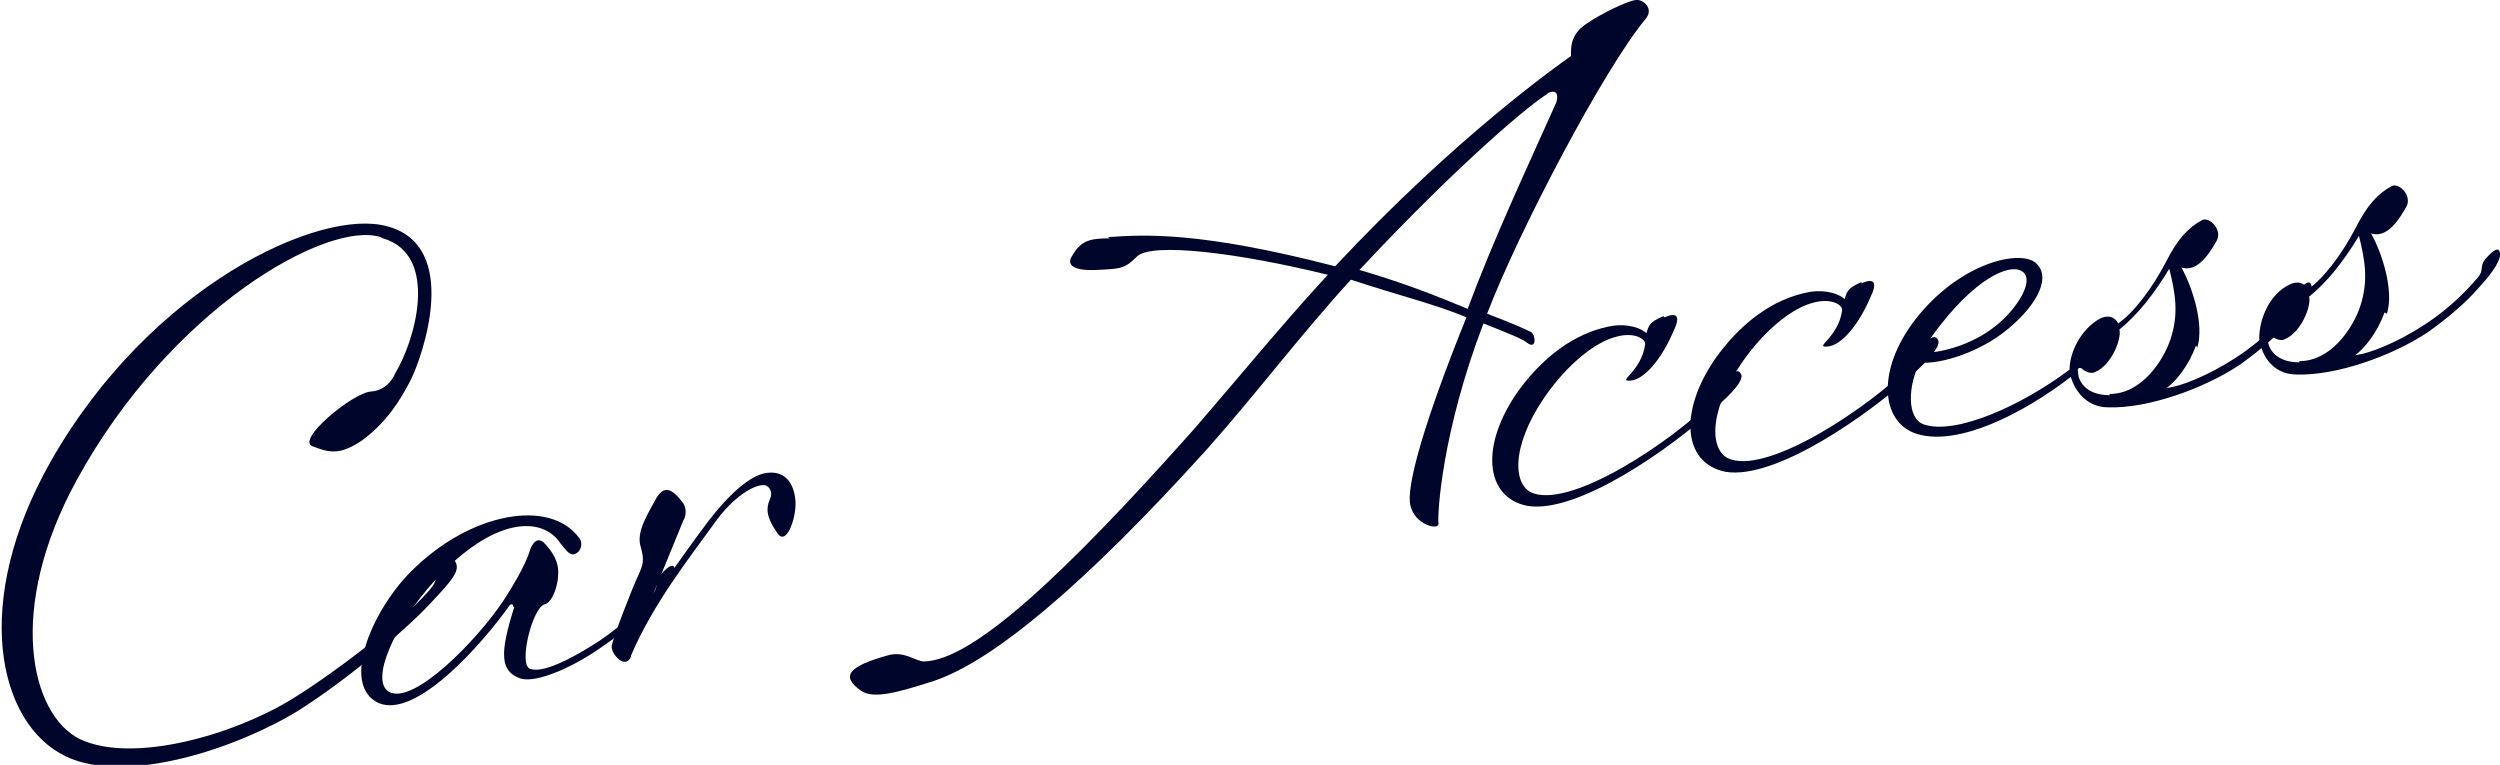
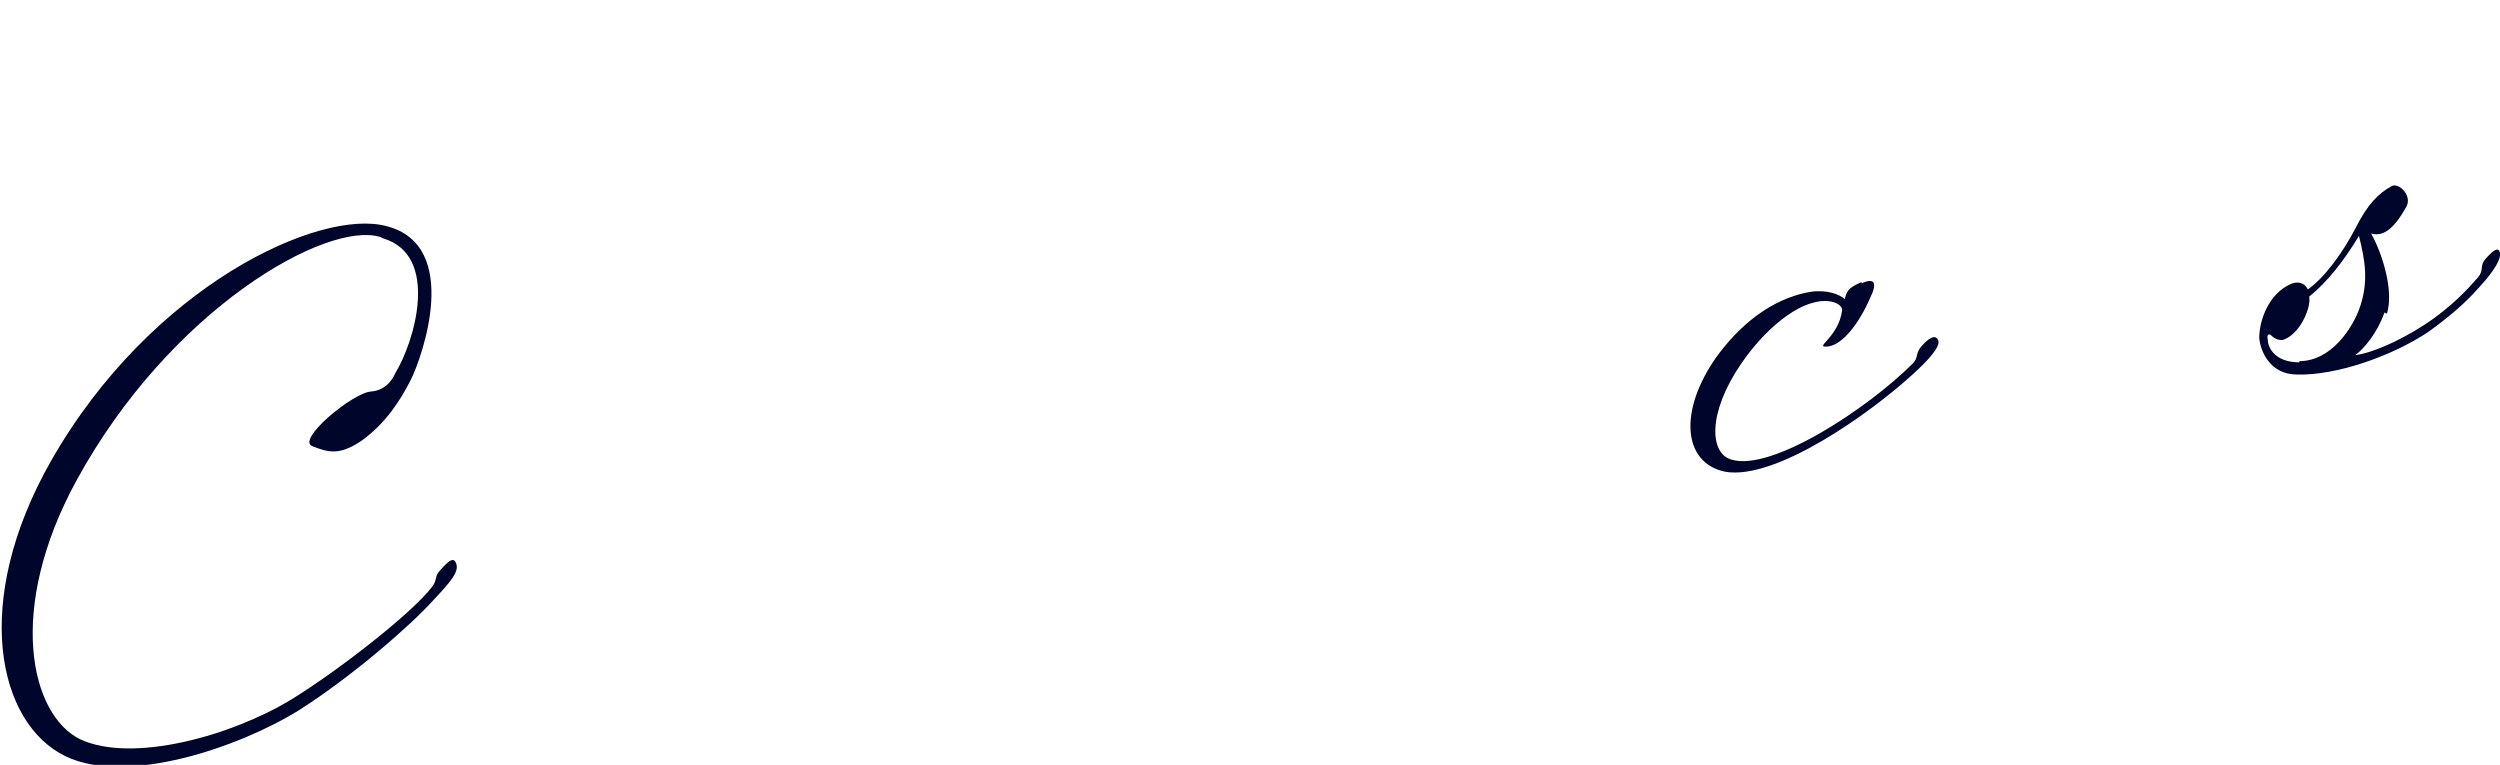
<svg xmlns="http://www.w3.org/2000/svg" version="1.1" viewBox="0 0 205.6 62.9">
  <defs>
    <style>
      .cls-1 {
        fill: #00052c;
      }
    </style>
  </defs>
  <g>
    <g id="Layer_2">
      <g>
        <path class="cls-1" d="M31.3,19.5c-4.4-1.4-17.3,5.9-25,20-5.8,10.6-3.8,19.3.3,21.3,4.3,2,12.5-.3,17.4-3.3,3.9-2.4,9.9-7.1,11.5-9.2.5-.6.2-.9.7-1.4.7-.8,1.1-1.1,1.3-.6.3.7-.4,1.5-1.9,3.1-1.8,2-6.6,6.2-11,9-5,3.1-14.2,6.2-19.2,3.8-5.6-2.7-7.8-12.7-1.2-24.3,8.2-14.4,22.1-20.8,27.6-19.3,6.2,1.6,2.9,10.8,2,12.6s-2.1,3.6-4,5c-1.9,1.3-2.8,1-4.1.5-1.4-.5,3.3-4.4,4.8-4.5,1.5-.1,2-1.5,2-1.5,1.6-2.6,3.7-9.7-1-11.1Z" />
-         <path class="cls-1" d="M42.2,49.9c0-.2-.1-.3-.3-.1-2.2,3.1-7.7,9.4-10.8,8-3.1-1.5-.5-7.6,2.7-10.8,4.9-4.9,11.4-6,13.8-2.8.3.3.3,1-.2,1.3s-.8-.2-1.3-.8c-1.5-2.3-5.5-2.2-10.3,3-3.4,3.7-5.4,8.3-3.8,9.2,2,1.1,7.2-4.2,9.4-7.5,1.9-2.9,2.2-4.2,2.2-4.2,0,0,.4-1.2,1.1-.6.7.7,1.3,1.6,1.2,2.7,0,.7-.4,2.2-1.1,2.4-1,.2-2.2,5-1.2,5.3,1,.4,3.4-.8,5.7-2.3,2.2-1.5,3.8-3.1,4.4-3.9.5-.6.1-.9.6-1.5.7-.8,1.1-1,1.2-.5s-.6,1.3-1.6,2.6c-.7.8-1.9,2.1-4.4,3.8-2.4,1.7-5.4,3-6.7,2.6-1.7-.6-1.7-2.1-.5-5.9h0Z" />
-         <path class="cls-1" d="M51.9,54c-.5,1.1-1.6-.2-1.6-.8,0-.5,1.8-5.1,2.2-5.9.4-.9.5-1.2.2-2.3-.4-1.2.5-2.6,1.2-3.9.7-1.3,1.4-.9,2.3.3.3.5.2,1.1,0,1.4l-2.5,6.1c0,.2,0,.2.2,0,.4-.5,2-2.9,4.4-6.1,1.7-2.2,3.4-3.7,4.7-3.9,1.3-.2,2.2.5,2.4,2.1.2,1.3-.7,4.1-1.5,2.8-.9-1.3-.9-2-.6-2.7.3-.6,0-1.1-.4-1.2-.8-.1-2.6.9-4.2,3.2-2.1,2.9-5,6.6-6.8,10.8h0Z" />
-         <path class="cls-1" d="M91.1,19.5c3-.2,7.5-.5,18.7,2.4,10-10.7,18.3-16.5,19.4-17.3,0-.6-.1-1.7,1.2-2.6,1.3-.9,3.4-1.9,4.1-2,.6-.1,1.6.7.8,1.6-3.4,4.1-10.4,17.4-13,24.2,2.1.8,3.2,1.3,3.6,1.5.4.2.5,1.5-.3.9-.3-.3-1.6-.8-3.6-1.6-3.4,8.9-3.8,15.6-3.7,16.5,0,.5-1.9.1-2.3-1.5-.4-1.4,1-6.6,4.6-15.5-2.3-1-5.9-1.9-9.5-3.1-4.2,4.6-7.8,9.4-11.8,13.9-10.2,11.3-17.7,17.5-22.5,19.1-3.1,1-5,1.5-6,.8-1.7-1.2-1-2,2.2-2.9,1.4-.4,2.3.5,3,.5,4-.1,11.5-7.1,22.1-19,3.9-4.5,7.4-8.8,11.1-12.8-7.3-1.8-14.5-2.7-15.7-1.5-1,1-1.3,1-3.3,1.1-2.1.1-2.5-.5-2-1.2.7-1.2,1.4-1.4,3.1-1.4h0ZM127.3,7.7c-1.1.6-6.9,5.3-15.5,14.5,4.1,1.2,6.7,2.3,8.9,3.2,2.2-5.9,4.8-11.4,7.3-17,0,0,.4-1.3-.8-.7h0Z" />
-         <path class="cls-1" d="M136.9,26.1c1.1-.5,1.3,0,.7,1.2-.9,2.1-2.3,3.9-3.5,4s.9-.7,1.2-3c0-.5-1-1-2.4-.6-1.6.4-3.9,2.1-5.9,5-2.8,4.1-2.6,7.4-.8,7.9,3.3,1,11.2-4.2,14.9-7.9.5-.5.2-.8.7-1.4.7-.8,1.2-1,1.4-.5s-.8,1.6-2.1,2.7c-3.7,3.4-11.4,8.8-15.5,8.1-3.5-.7-3.9-5-.7-9.5,2.5-3.4,5.3-4.9,7.7-5.3,1.3-.2,2.4.2,2.8.6.2-.6.2-.9,1.4-1.4h0Z" />
        <path class="cls-1" d="M153.1,23.3c1.1-.5,1.3,0,.7,1.2-.9,2.1-2.3,3.9-3.5,4s.9-.7,1.2-3c0-.5-1-1-2.4-.6-1.6.4-3.9,2.1-5.9,5-2.8,4.1-2.6,7.4-.8,7.9,3.3,1,11.2-4.2,14.9-7.9.5-.5.2-.8.7-1.4.7-.8,1.2-1,1.4-.5s-.8,1.6-2,2.7c-3.7,3.4-11.4,8.8-15.5,8.1-3.5-.7-3.9-5-.7-9.5,2.5-3.4,5.3-4.9,7.7-5.3,1.3-.2,2.4.2,2.8.6.2-.6.2-.9,1.4-1.4h0Z" />
-         <path class="cls-1" d="M180.6,28.4c-.6,1.7-1.7,3-2.4,3.5,1.1-.1,3.4-1,5.7-2.5,2.3-1.5,3.7-3.1,4.4-3.9.5-.6.1-.9.6-1.5.7-.8,1.1-1,1.2-.5.1.5-.5,1.5-1.6,2.7-.7.8-1.8,2-4.3,3.8-3,2-7.6,3.6-10.8,3.5-1.9,0-2.8-1.5-3.1-2.5-3.9,3-9.2,5.7-12.6,4.7-3.1-.9-3.5-5.5.2-9.9,3.7-4.4,8.5-5.3,9.6-4.1,1.3,1.3-.3,3.8-2.8,5.7-2.4,1.8-5.5,2.6-6.8,2.4-1,1.9-1.1,4.6.3,5.1,2.6.9,8-1.5,12-4.5,0-1.4.9-3.3,2.5-4.2.6-.3,1.2-.2,1.5.4,1.3-.9,2.8-2.9,3.9-5,1-2,1.9-2.9,3-3.5.6-.3,1.7.8,1.2,1.7-1,1.8-1.9,2.5-2.9,2.2.9,1.6,1.9,4.7,1.3,6.6h0ZM166.5,22.5c-.8-1-3.6,0-6.9,4.2-.7.9-1.2,1.6-1.6,2.3,1.4.1,4.1-.6,6-2.1,1.6-1.2,3.2-3.5,2.5-4.4h0ZM173.5,32.4c2.6,0,4.4-2.7,5-4.5.7-2.1.4-3.8-.1-5.8-1.2,2-2.6,3.8-4.1,5,.2.7-.6,2.9-2,3.5-.4.2-.9-.1-1.1-.3-.2-.1-.4,0-.3.3,0,.7.6,1.9,2.6,1.9h0Z" />
        <path class="cls-1" d="M196.1,25.7c-.6,1.7-1.7,3-2.4,3.5,1.1-.1,3.4-1,5.7-2.5,2.3-1.5,3.7-3.1,4.4-3.9.5-.6.1-.9.6-1.5.7-.8,1.1-1,1.2-.5.1.5-.5,1.5-1.6,2.7-.7.8-1.8,2-4.3,3.8-3,2-7.6,3.6-10.8,3.5-2.2,0-3-1.9-3.1-3,0-1.5.8-3.6,2.5-4.4.6-.3,1.2-.2,1.5.4,1.3-.9,2.8-2.9,3.9-5,1-2,1.9-2.9,3-3.5.6-.3,1.7.8,1.2,1.7-1,1.8-1.9,2.5-2.9,2.2.9,1.6,1.9,4.7,1.3,6.6h0ZM189.1,29.7c2.6,0,4.4-2.7,5-4.5.7-2.1.4-3.8-.1-5.8-1.2,2-2.6,3.8-4.1,5,.2.7-.6,2.9-2,3.5-.4.2-.9-.1-1.1-.3s-.4-.1-.3.3c0,.7.6,1.9,2.6,1.9h0Z" />
      </g>
    </g>
  </g>
</svg>